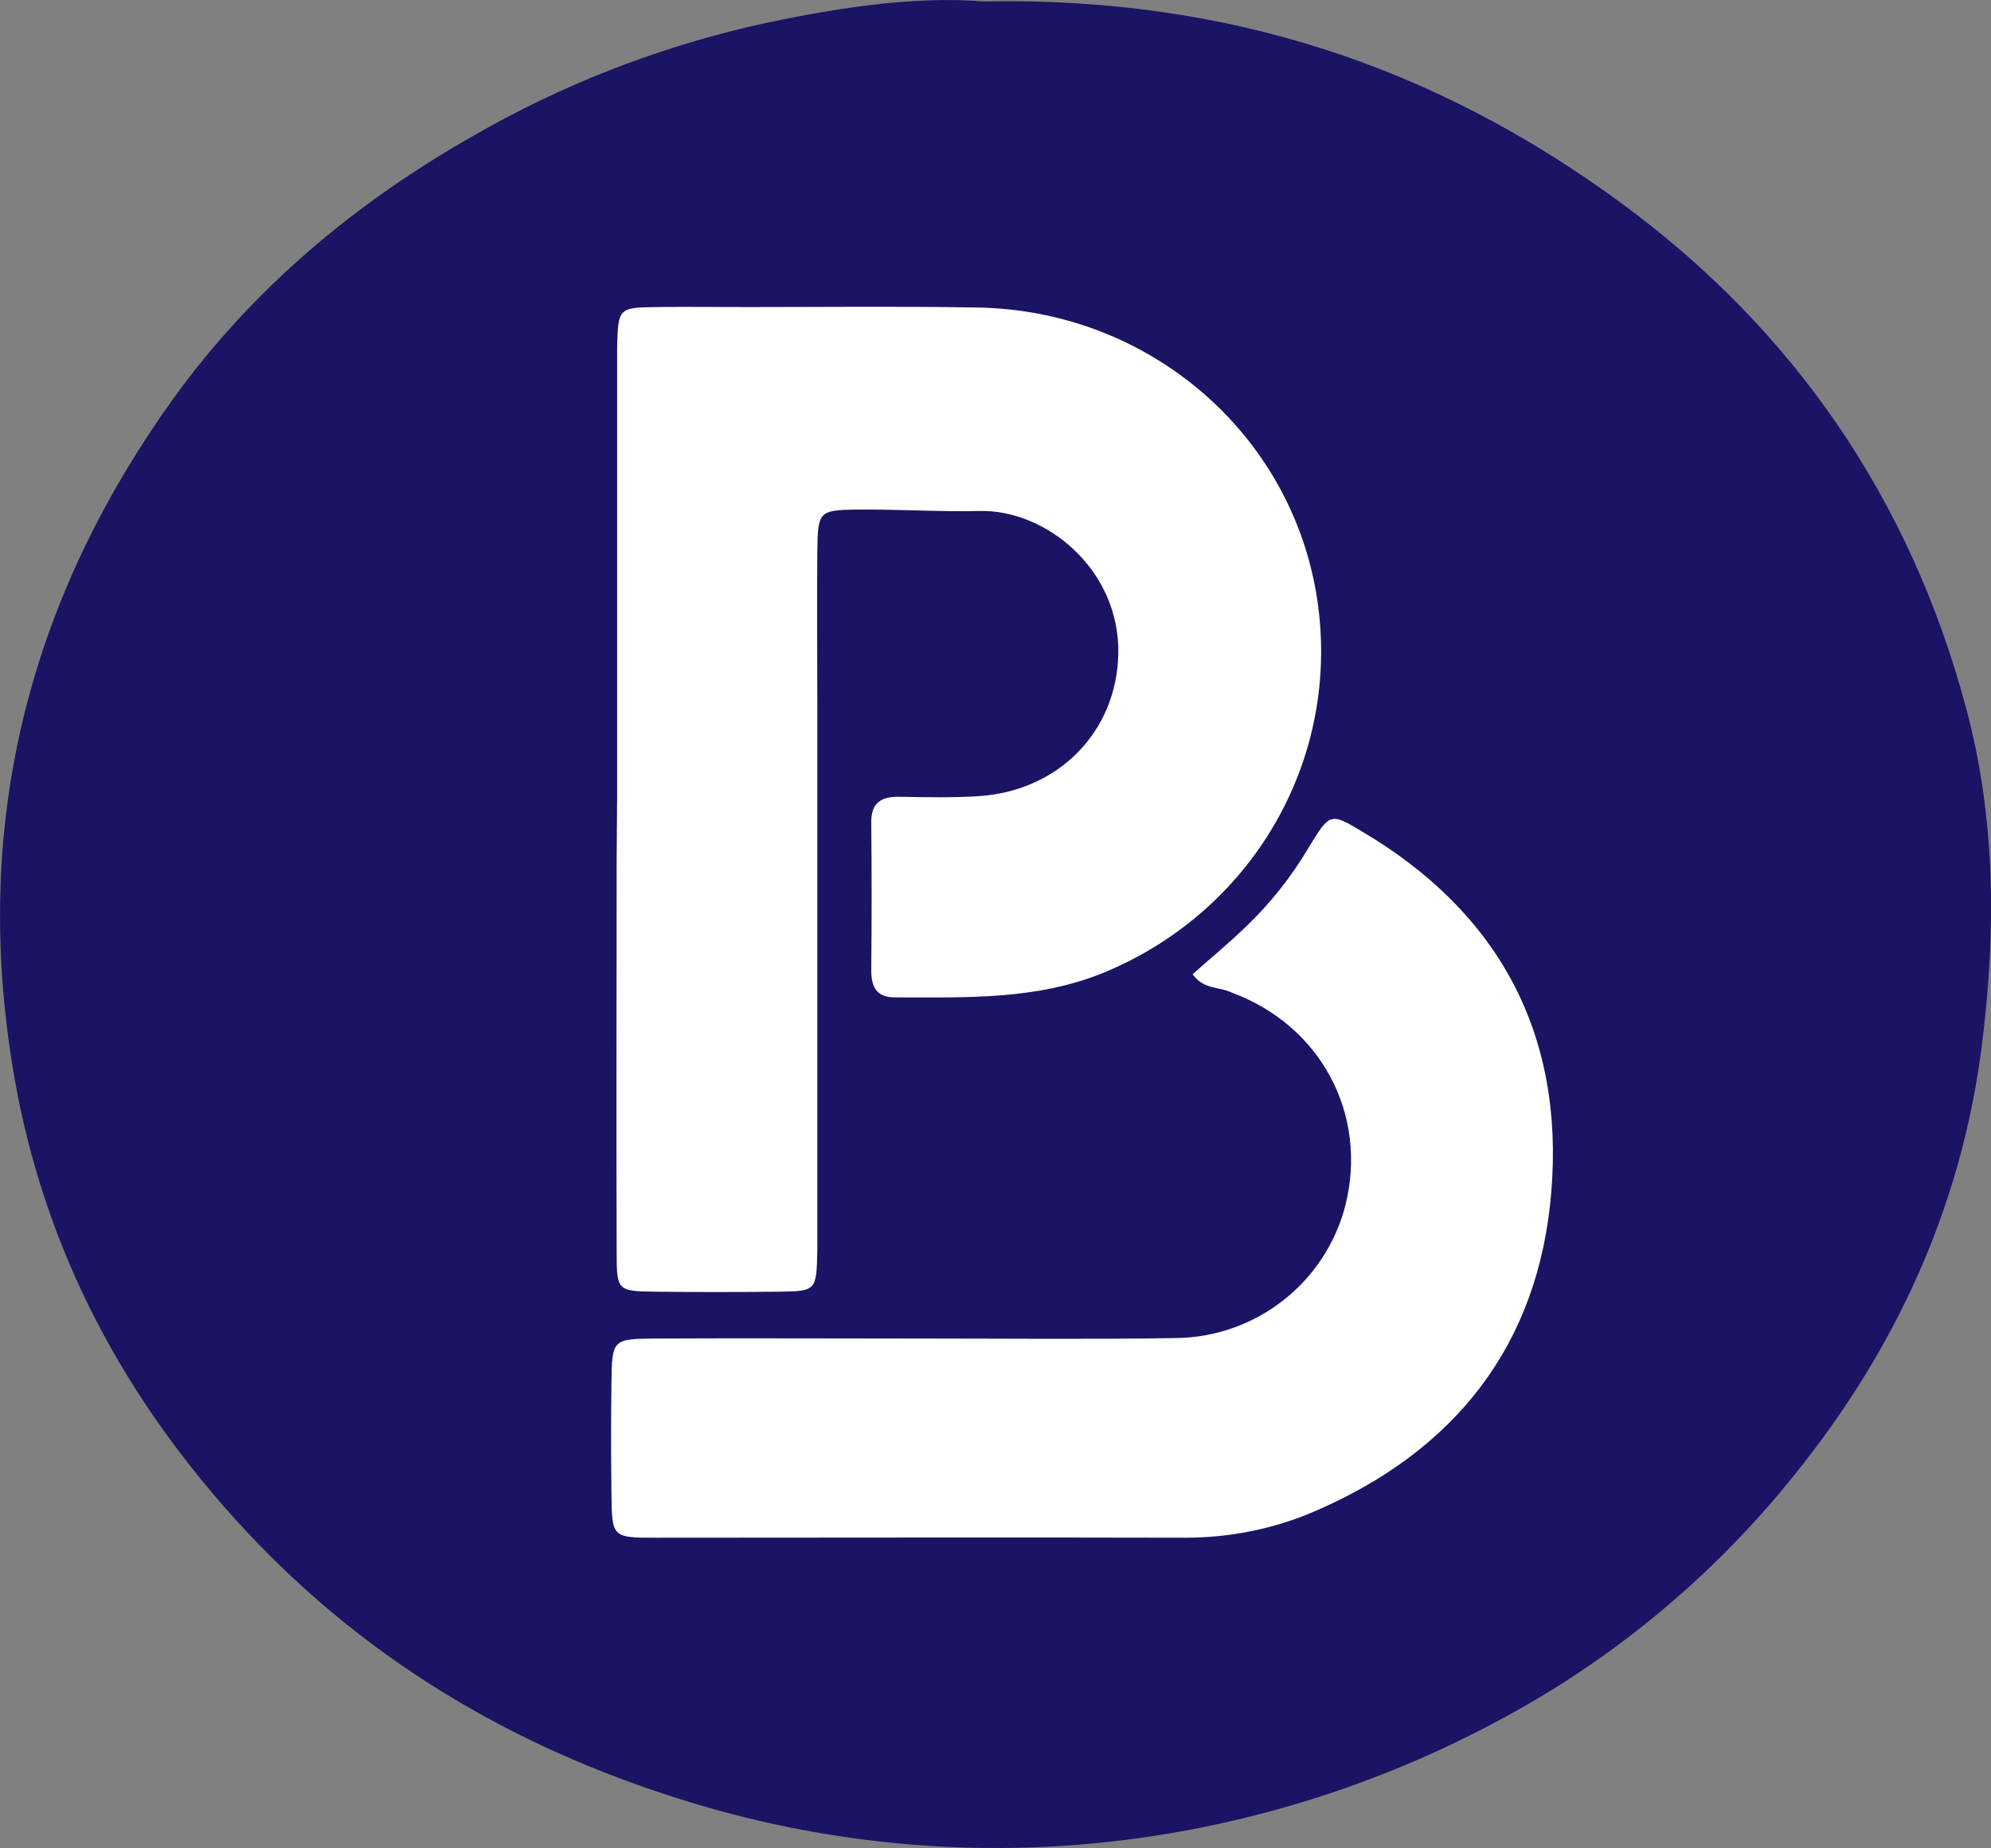
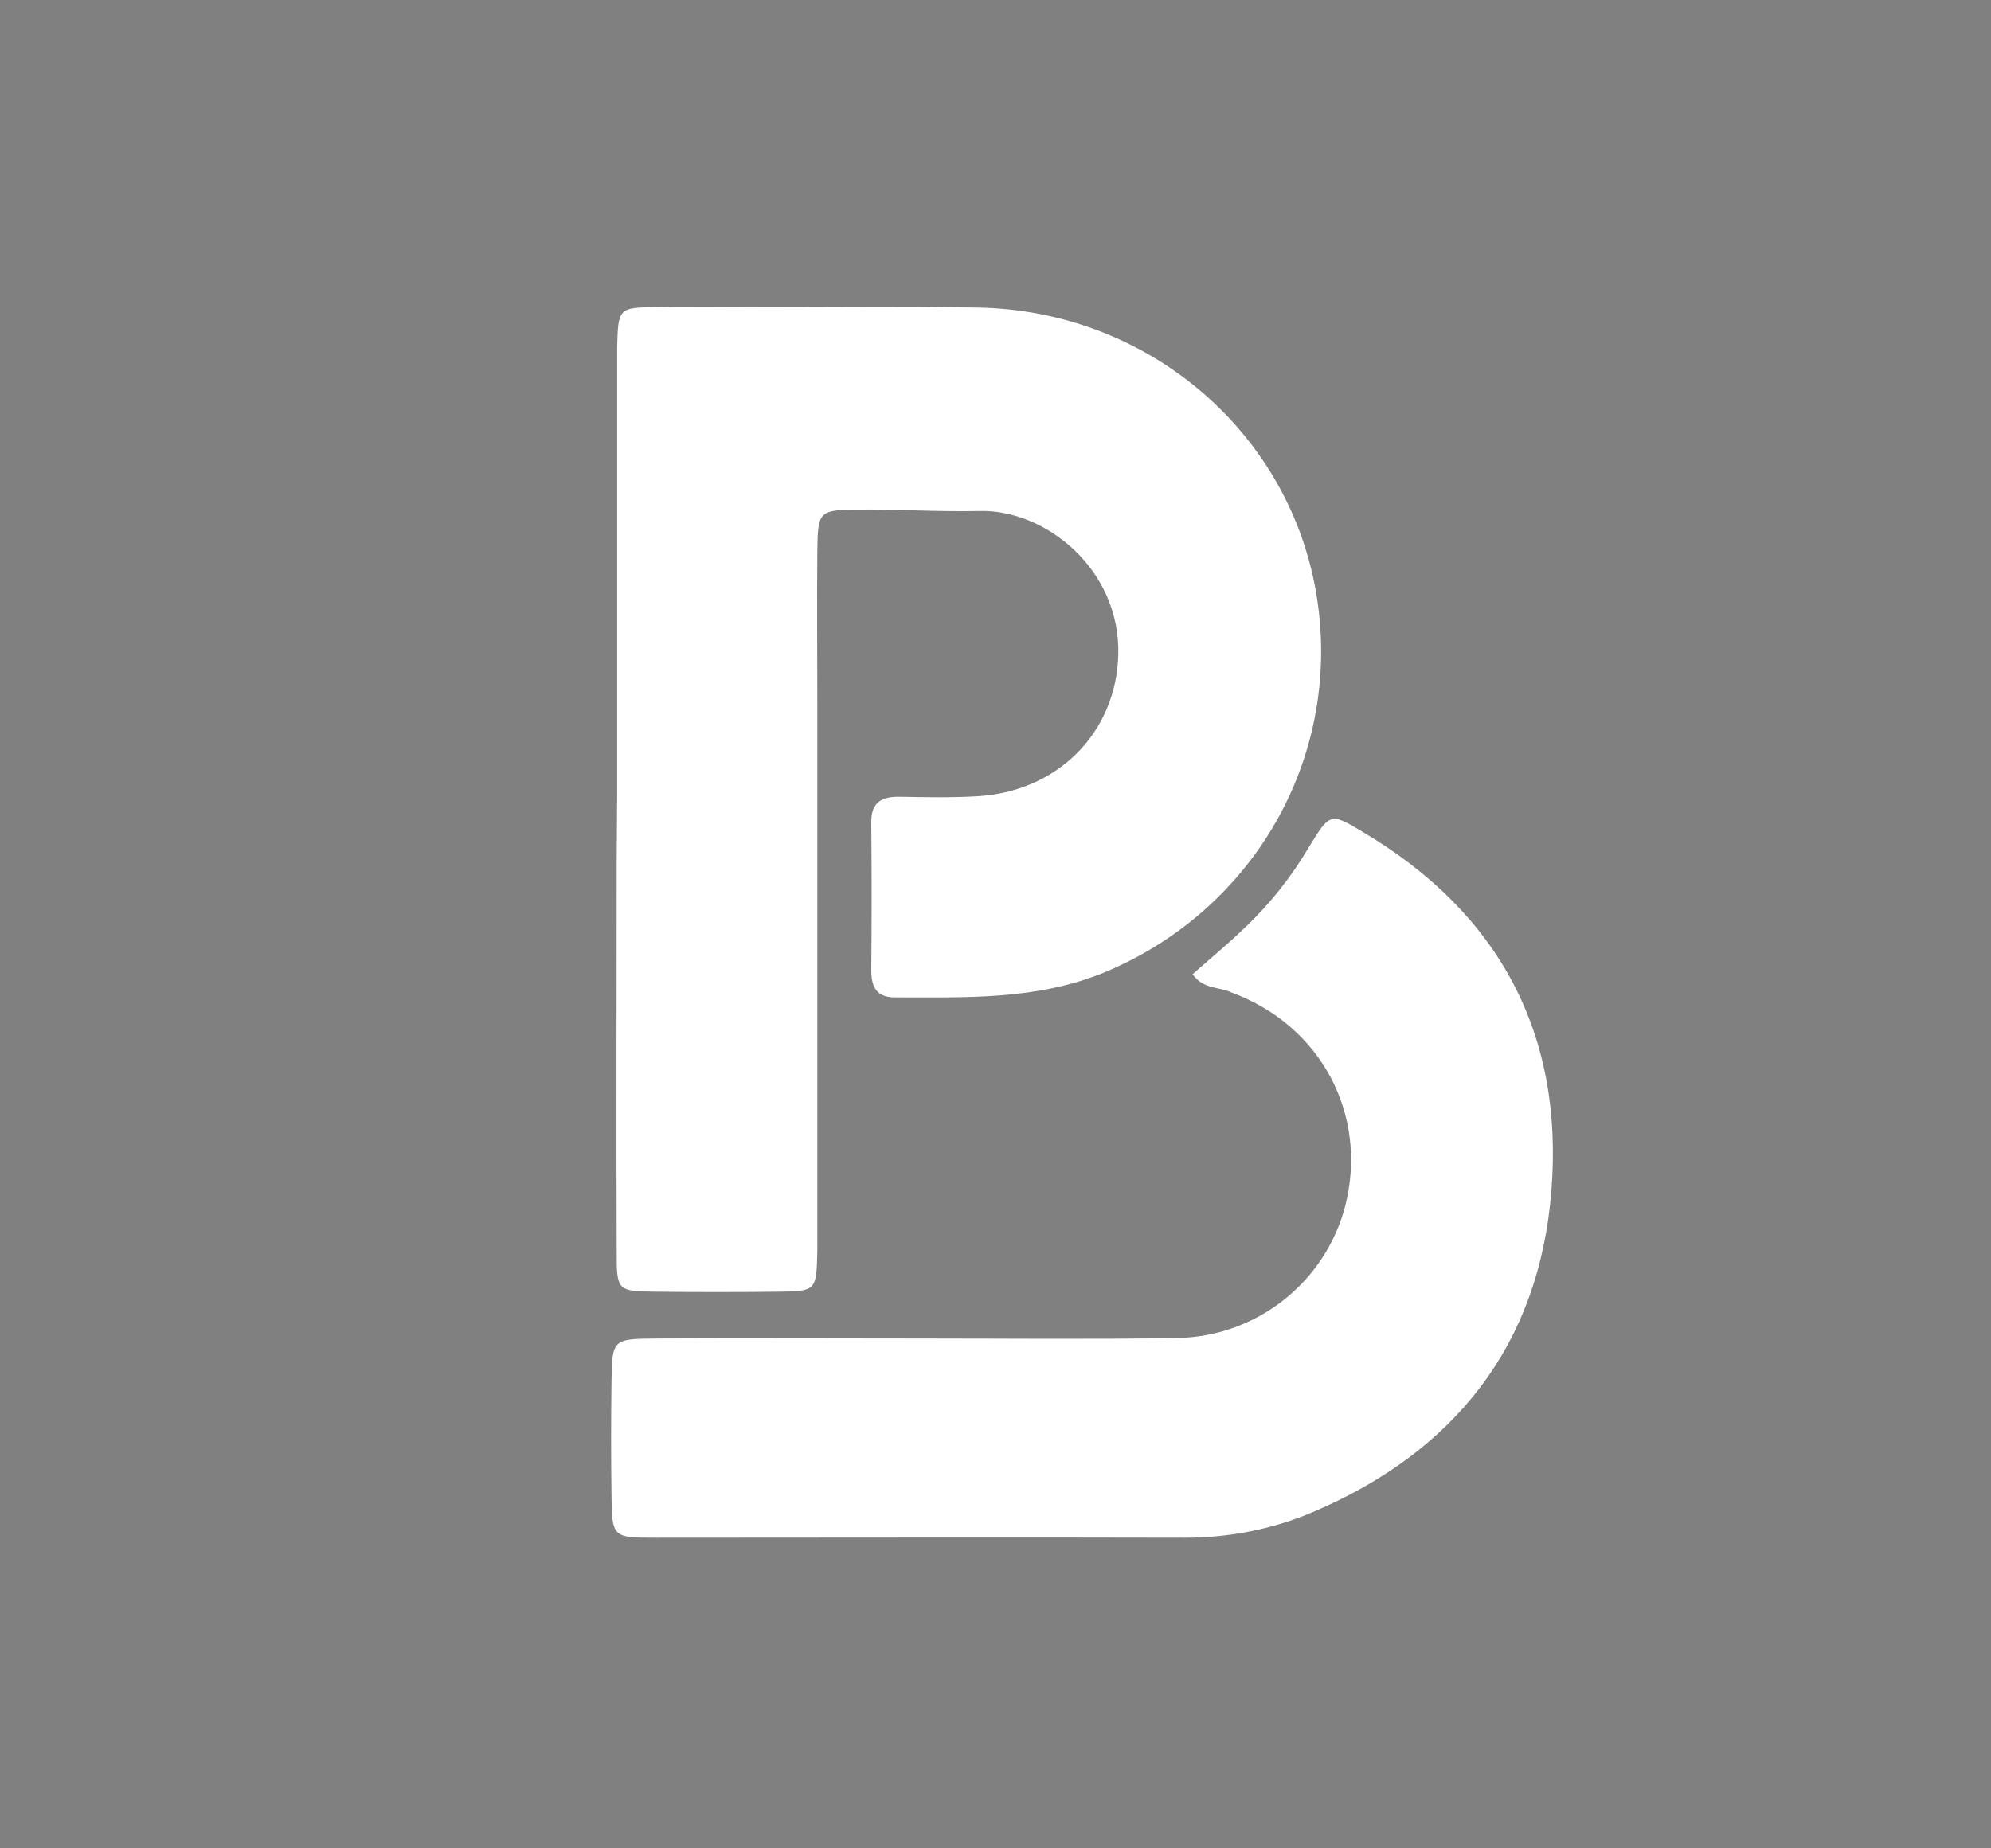
<svg xmlns="http://www.w3.org/2000/svg" version="1.1" id="Layer_1" x="0px" y="0px" viewBox="0 0 420.7 390.6" style="enable-background:new 0 0 420.7 390.6;" xml:space="preserve">
  <rect x="0" y="0" width="420.7" height="390.6" fill="#808080" stroke="none" />
  <style type="text/css">
	.st0{fill:#1B1464;}
	.st1{fill:#FFFFFF;}
</style>
  <title>BProtected Logo</title>
-   <path class="st0" d="M207.8,0.3c51.9-1,95.6,13.9,134.6,42.5c36.7,26.9,61.2,62.7,73,106.7c6.3,23.4,6.4,47.2,3.4,71.2  c-4.3,34.4-18.3,64.6-39.7,91.1c-16.5,20.6-36.9,37.8-60,50.5c-23.3,12.9-48.7,21.6-75.1,25.7c-34.3,5.3-69.3,2.4-102.3-8.4  c-37-11.9-68.8-31.9-94.3-61.1C22.7,290.3,7,258,1.9,220.4C-5.1,170,7.5,124.7,36.8,84c16.8-23.2,38.5-41.3,63.4-55.4  c18.2-10.5,37.9-18.2,58.3-23C175.8,1.7,193.2-0.9,207.8,0.3z" />
  <path class="st1" d="M130.4,168.4V80.5c0-2.3,0-4.7,0-7c0.2-8.4,0.3-8.5,8.3-8.6c6.3-0.1,12.6,0,19,0c16.3,0,32.6-0.2,48.9,0.1  c35.5,0.6,65.3,25.7,71.4,59.7c6.1,34.2-12.4,67.4-44.6,80.8c-14.3,5.9-29.3,5.3-44.3,5.3c-4,0-5-2.3-5-5.8c0.1-10.3,0.1-20.6,0-31  c-0.1-4.5,2.2-5.7,6.2-5.6c5.3,0.1,10.7,0.2,16-0.1c17.2-0.9,29.6-13.5,30-30c0.4-18-15.4-30.7-29.4-30.3c-8.6,0.2-17.3-0.4-26-0.3  c-7.9,0.1-8.1,0.5-8.2,8.8c-0.1,10.7,0,21.3,0,32v107.9c0,2.7,0,5.3,0,8c-0.2,8.4-0.2,8.5-8.2,8.6c-8.7,0.1-17.3,0.1-26,0  c-8.1-0.1-8.2-0.2-8.2-8.5c-0.1-27.6,0-55.3,0-82.9L130.4,168.4z" />
  <path class="st1" d="M252,205.9c3.7-3.3,7.5-6.4,11-9.8c5.3-5,9.9-10.8,13.6-17.1c4.4-7.2,4.5-7.3,11.3-3.2  c28.9,17.1,42.6,42.8,39.9,76c-2.6,32.4-20.3,54.9-50.2,67.7c-8.6,3.7-17.9,5.5-27.2,5.5c-37.3-0.1-74.7,0-112,0  c-9.1,0-9.1-0.1-9.2-9.5c-0.1-7.7-0.1-15.3,0-23c0.1-9.5,0.2-9.5,9.3-9.6c18.7-0.1,37.3,0,56,0c18,0,36,0.2,54-0.1  c16.9-0.2,31.6-11.7,35.8-28.1c4.8-19.3-5.3-38-24-44.9C257.7,208.5,254.3,209.2,252,205.9z" />
</svg>